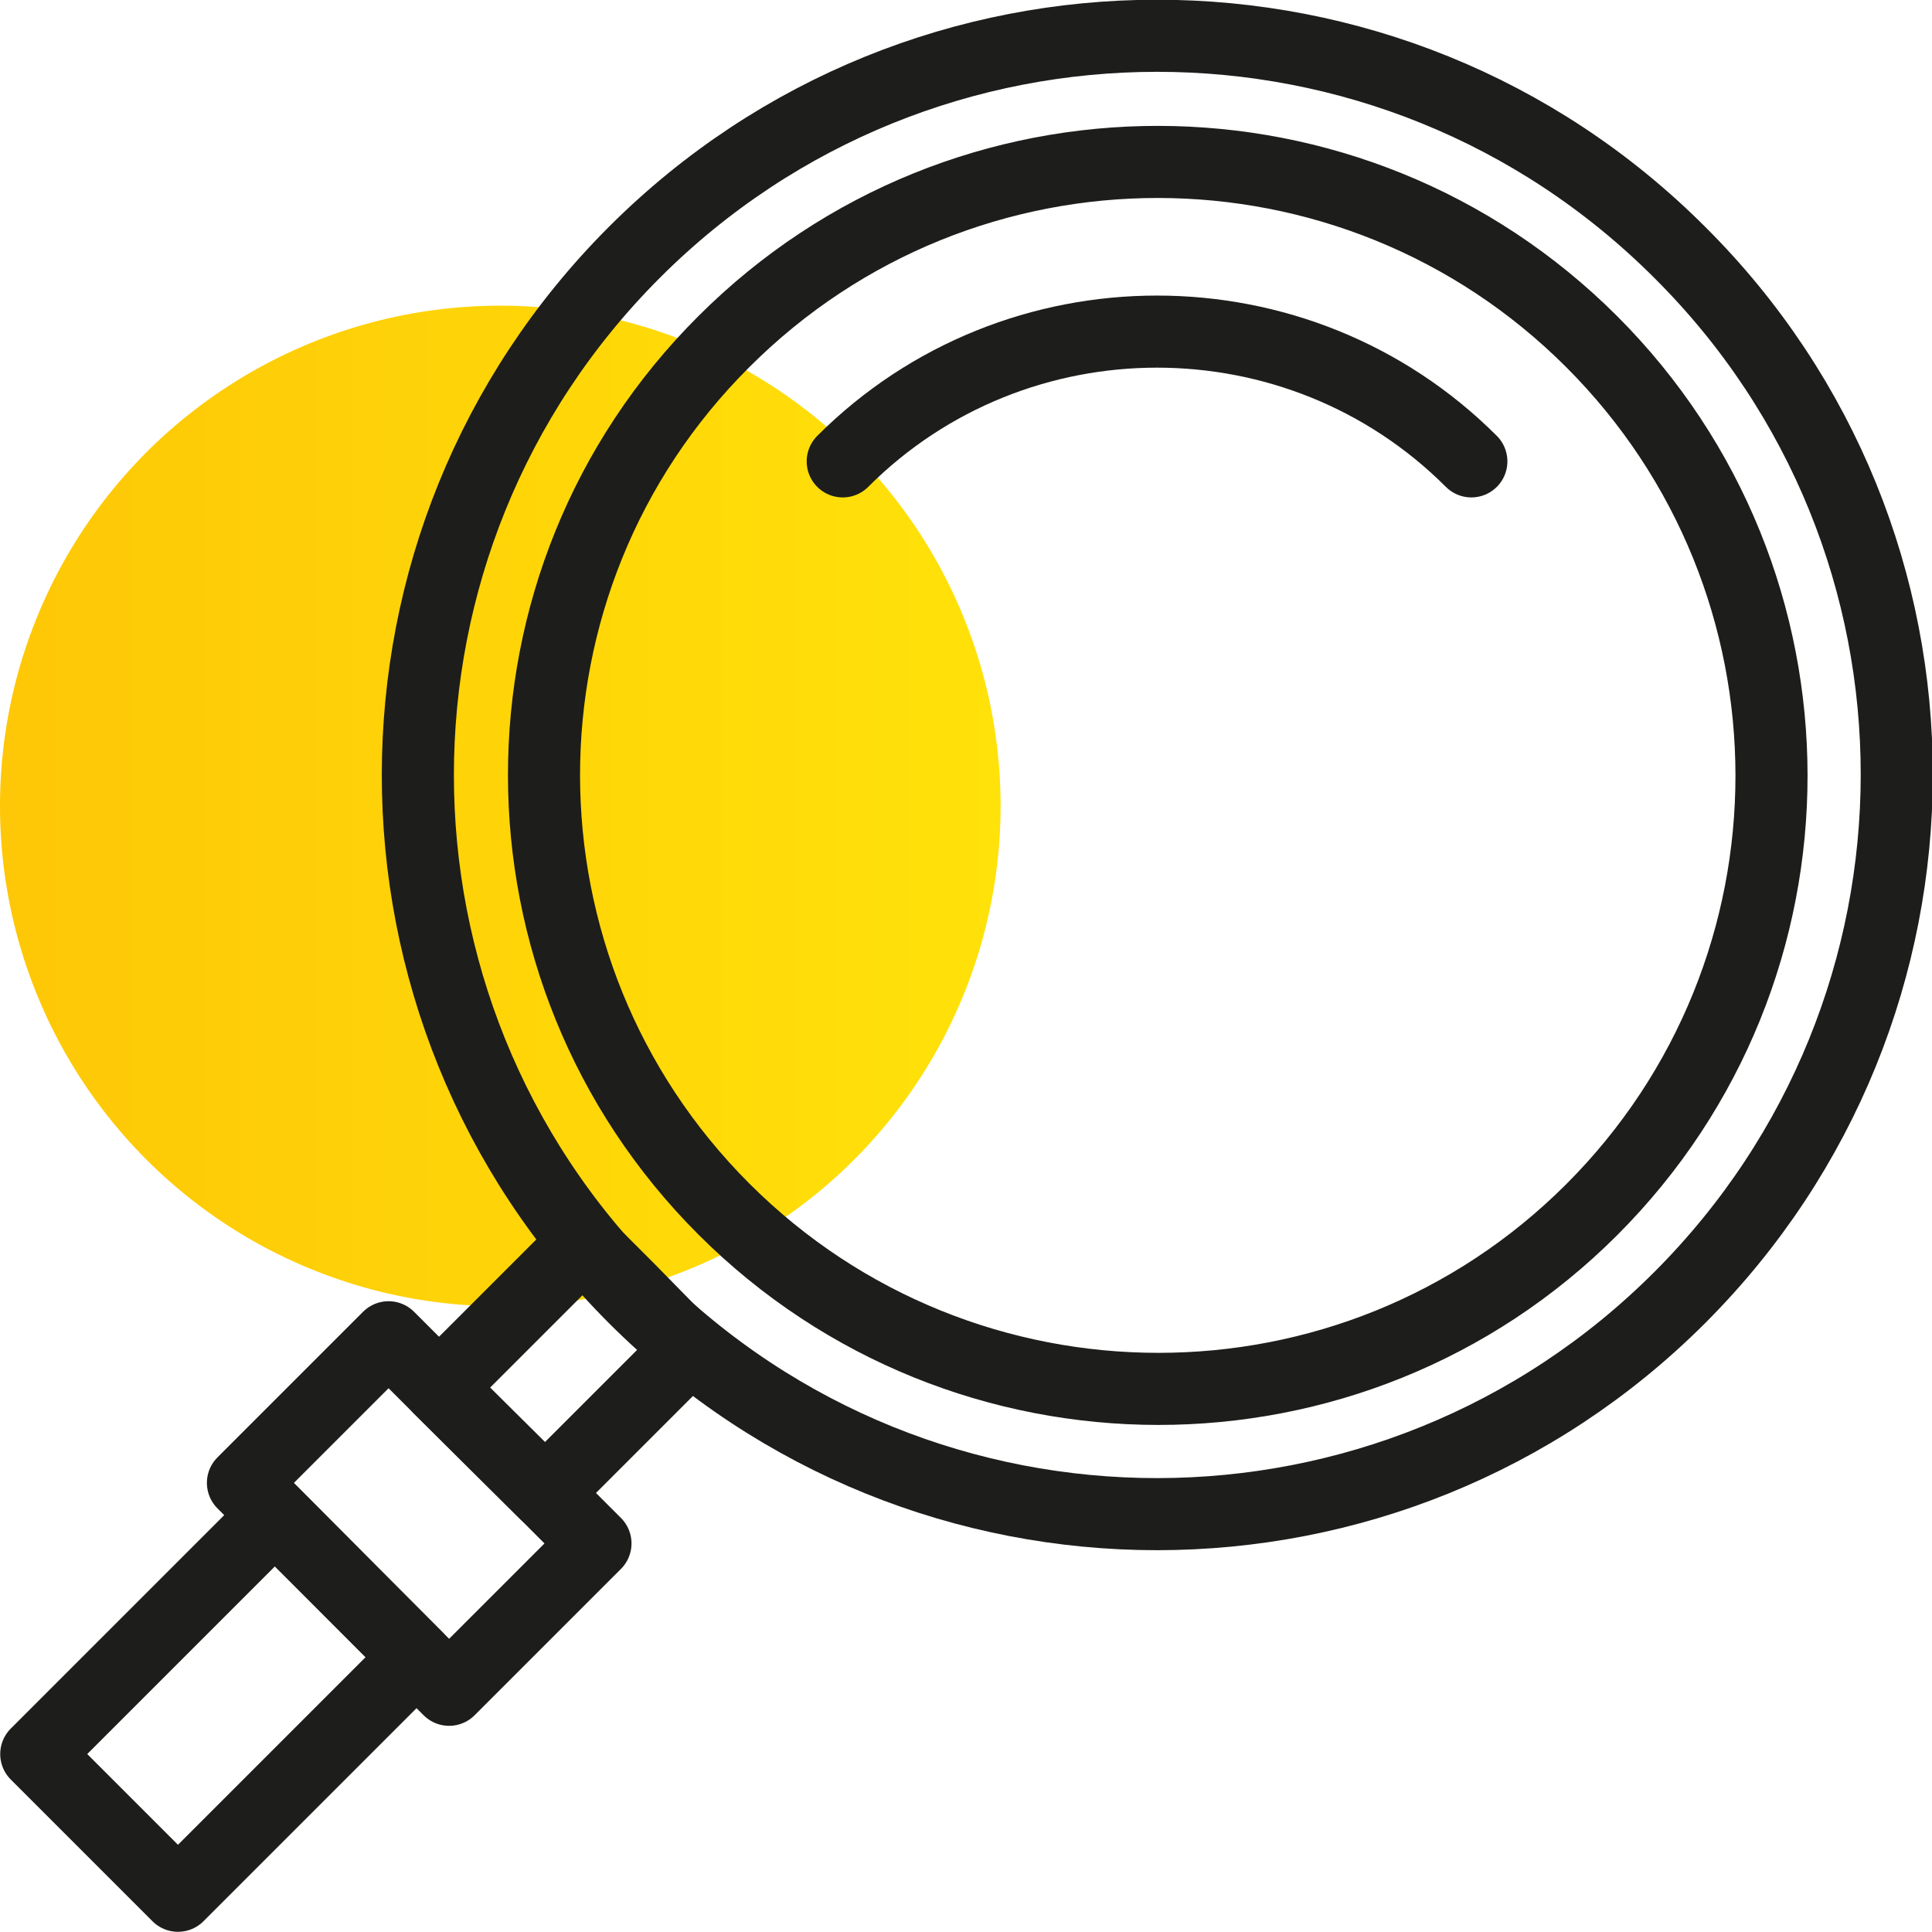
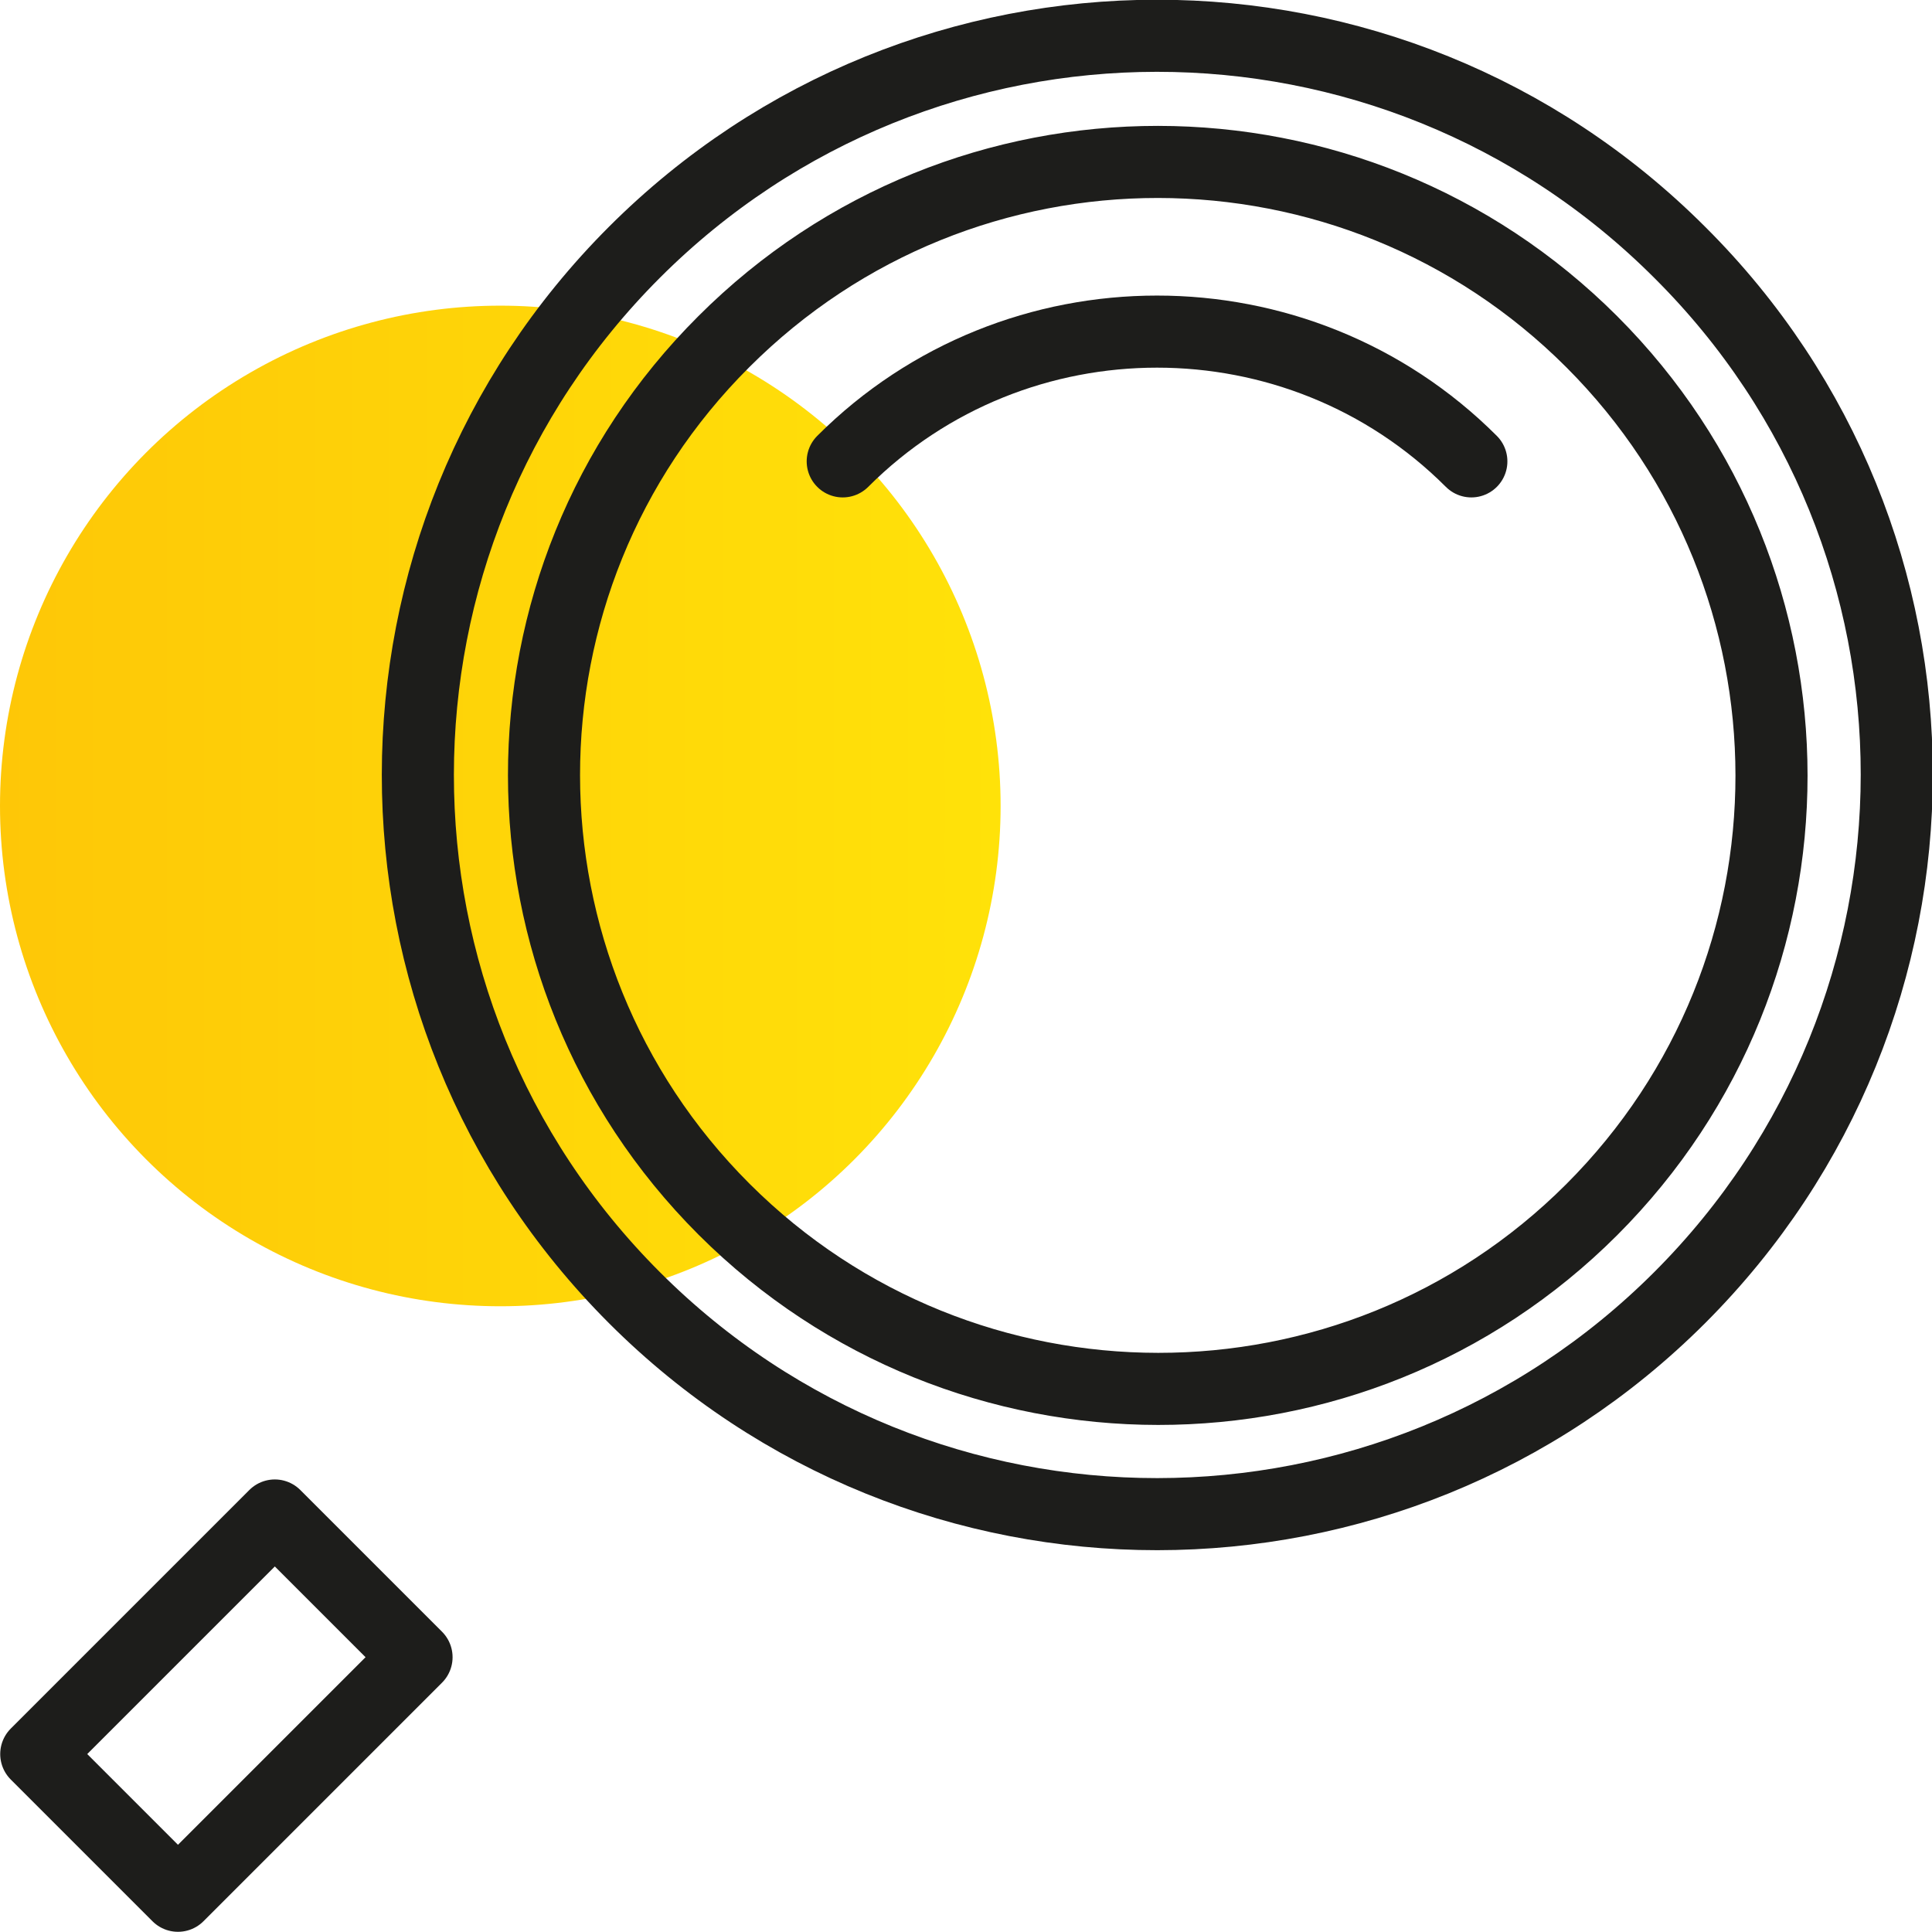
<svg xmlns="http://www.w3.org/2000/svg" id="Calque_2" data-name="Calque 2" viewBox="0 0 26.8 26.8">
  <defs>
    <style>
      .cls-1 {
        fill: none;
        stroke: #1d1d1b;
        stroke-linecap: round;
        stroke-linejoin: round;
      }

      .cls-2 {
        fill: url(#Nouvelle_nuance_de_dégradé_1);
        stroke-width: 0px;
      }
    </style>
    <linearGradient id="Nouvelle_nuance_de_dégradé_1" data-name="Nouvelle nuance de dégradé 1" x1="0" y1="11.18" x2="13.88" y2="11.18" gradientUnits="userSpaceOnUse">
      <stop offset="0" stop-color="#fec707" />
      <stop offset="1" stop-color="#ffe209" />
    </linearGradient>
  </defs>
  <g id="Calque_1-2" data-name="Calque 1">
    <g>
      <circle class="cls-2" cx="6.94" cy="11.18" r="6.94" />
      <g>
        <g>
-           <polygon class="cls-1" points="9.55 18.72 7.56 20.71 6.09 19.25 8.09 17.25 8.72 17.88 9.26 18.43 9.55 18.72" />
          <path class="cls-1" d="M23.3,3.5c-4.01-4.01-10.5-4-14.5,0-4,4-4.01,10.49,0,14.5,4.01,4.01,10.5,4,14.5,0,4.01-4.01,4.02-10.5,0-14.5ZM10.04,16.77c-3.32-3.32-3.33-8.71,0-12.03,3.33-3.33,8.72-3.32,12.04,0s3.33,8.71,0,12.04c-3.32,3.32-8.71,3.31-12.03,0Z" />
          <path class="cls-1" d="M11.69,6.4c2.4-2.4,6.32-2.4,8.72,0" />
        </g>
        <rect class="cls-1" x=".8" y="22.27" width="4.68" height="2.78" transform="translate(-15.81 9.15) rotate(-45)" />
-         <polygon class="cls-1" points="8.26 21.41 6.23 23.44 5.78 22.99 3.82 21.02 3.37 20.57 5.39 18.55 6.09 19.25 7.56 20.71 8.26 21.41" />
      </g>
    </g>
  </g>
</svg>